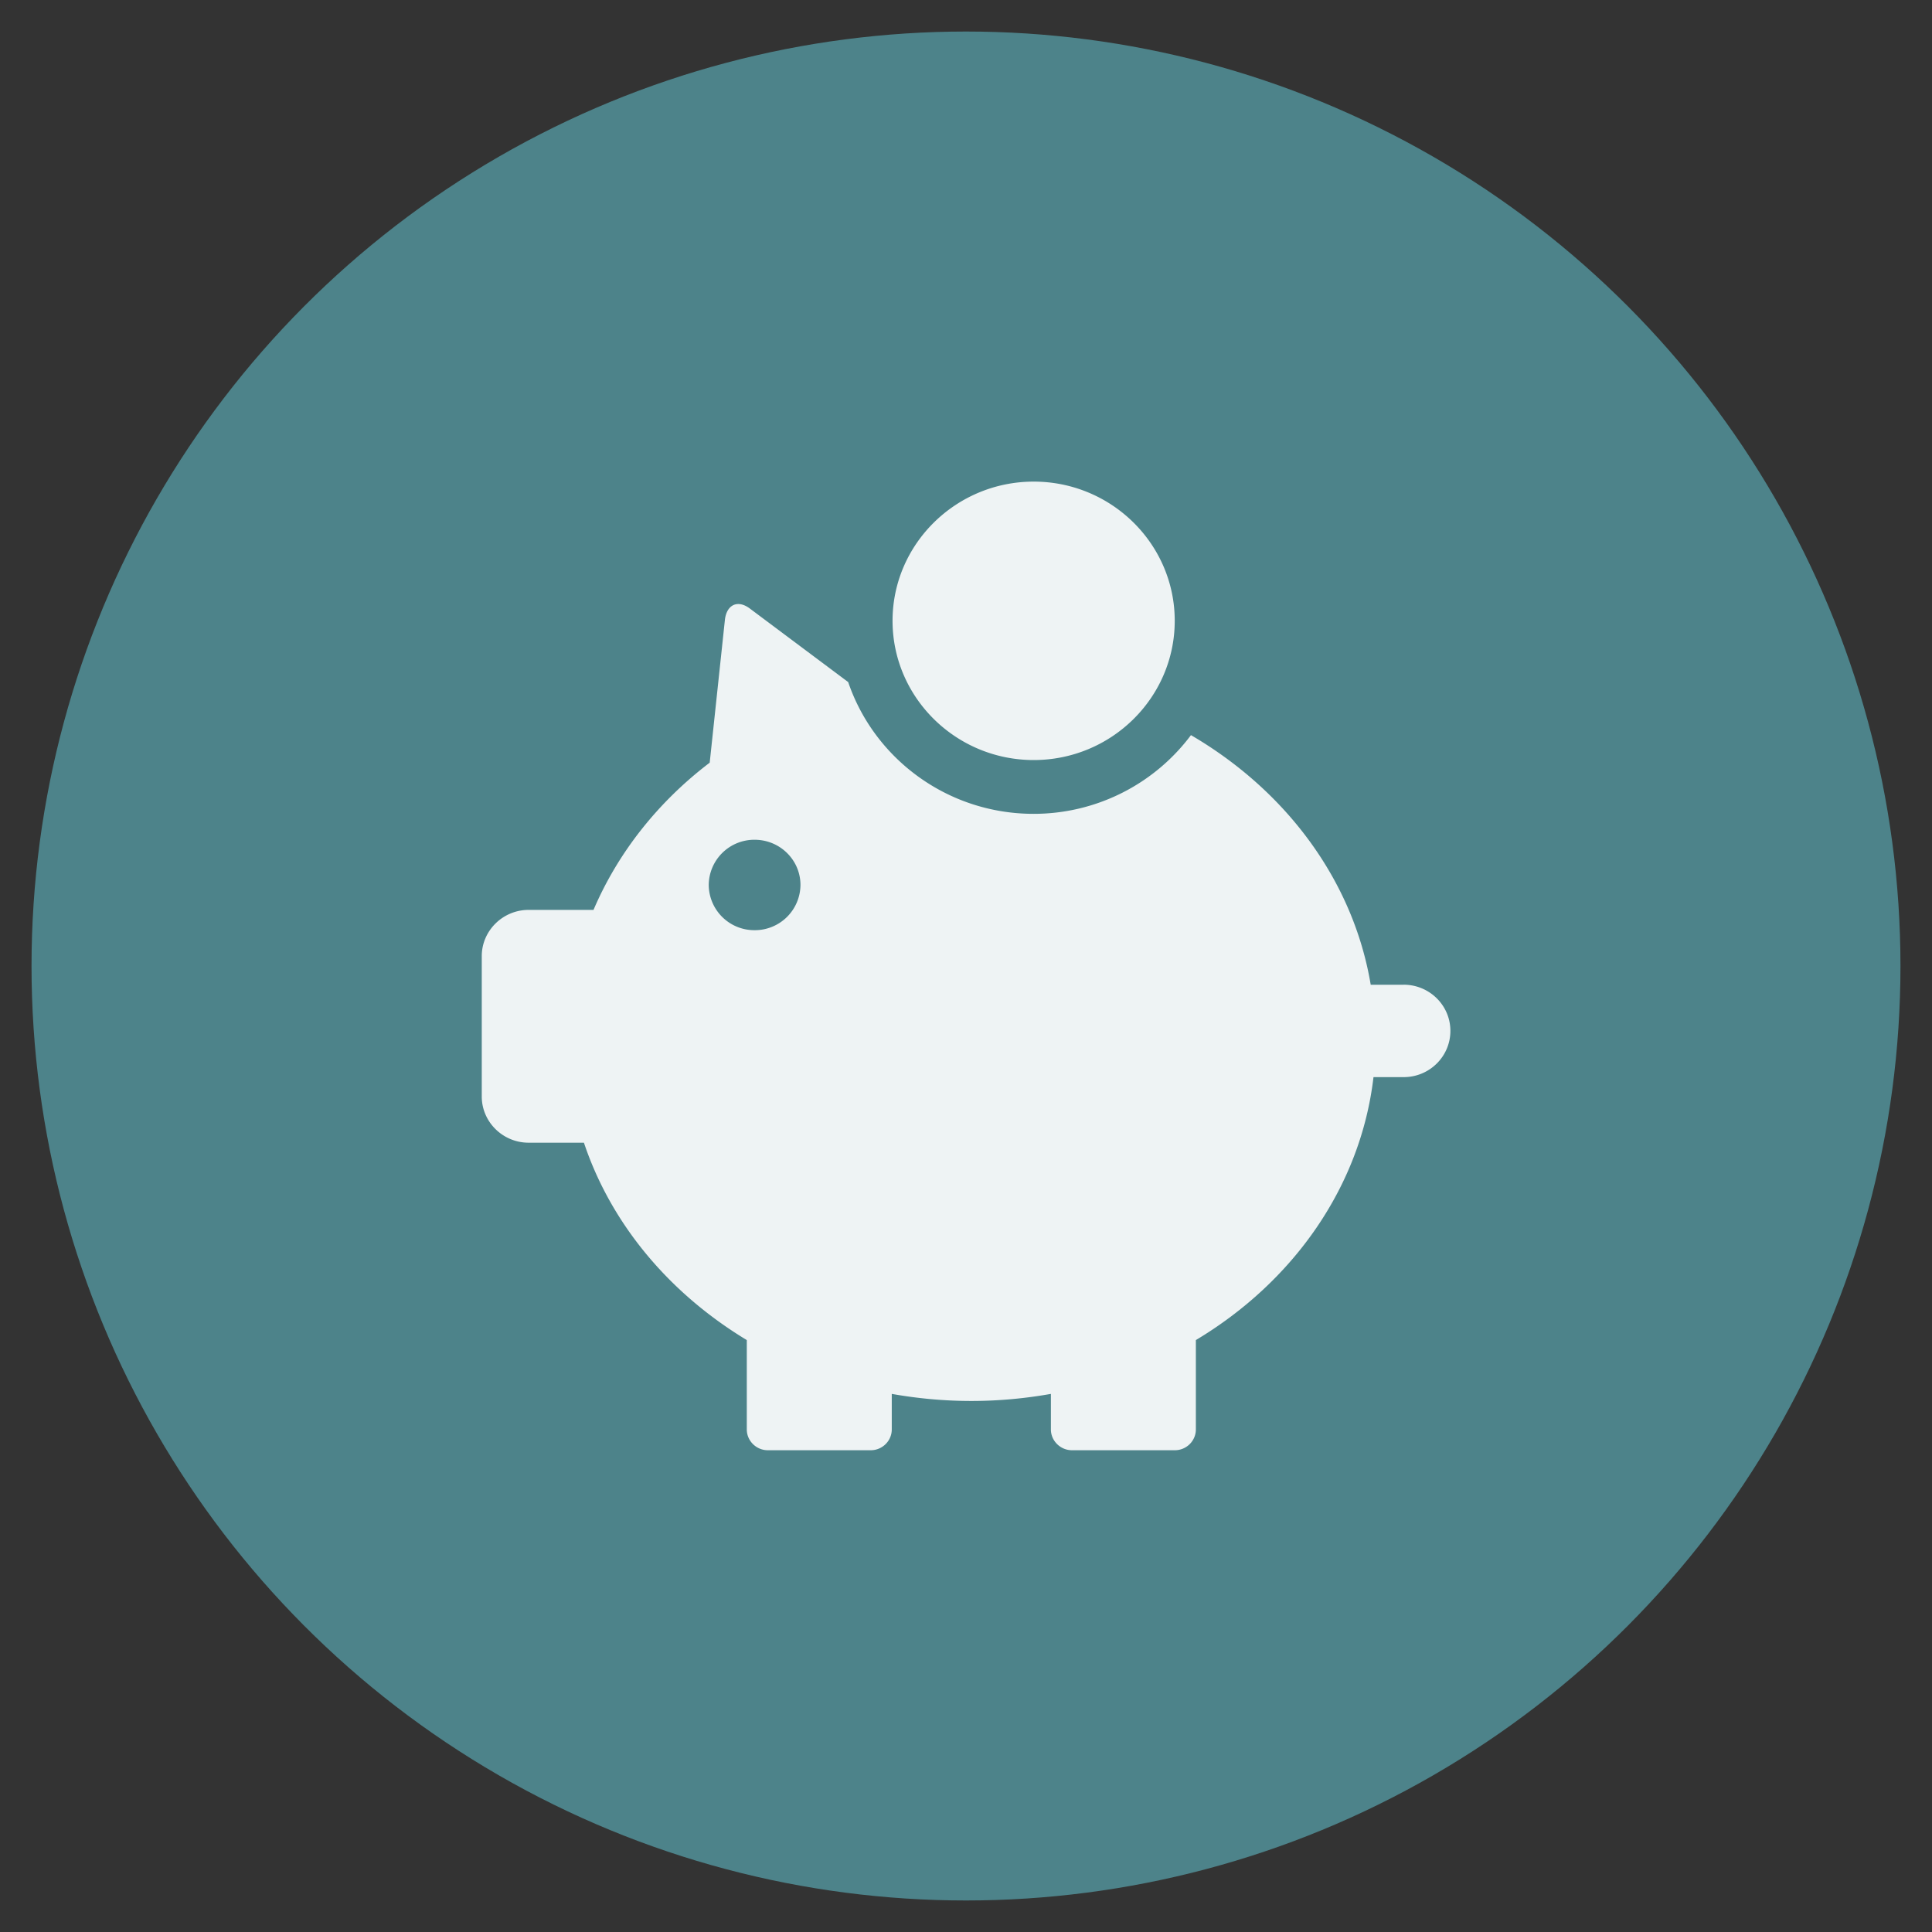
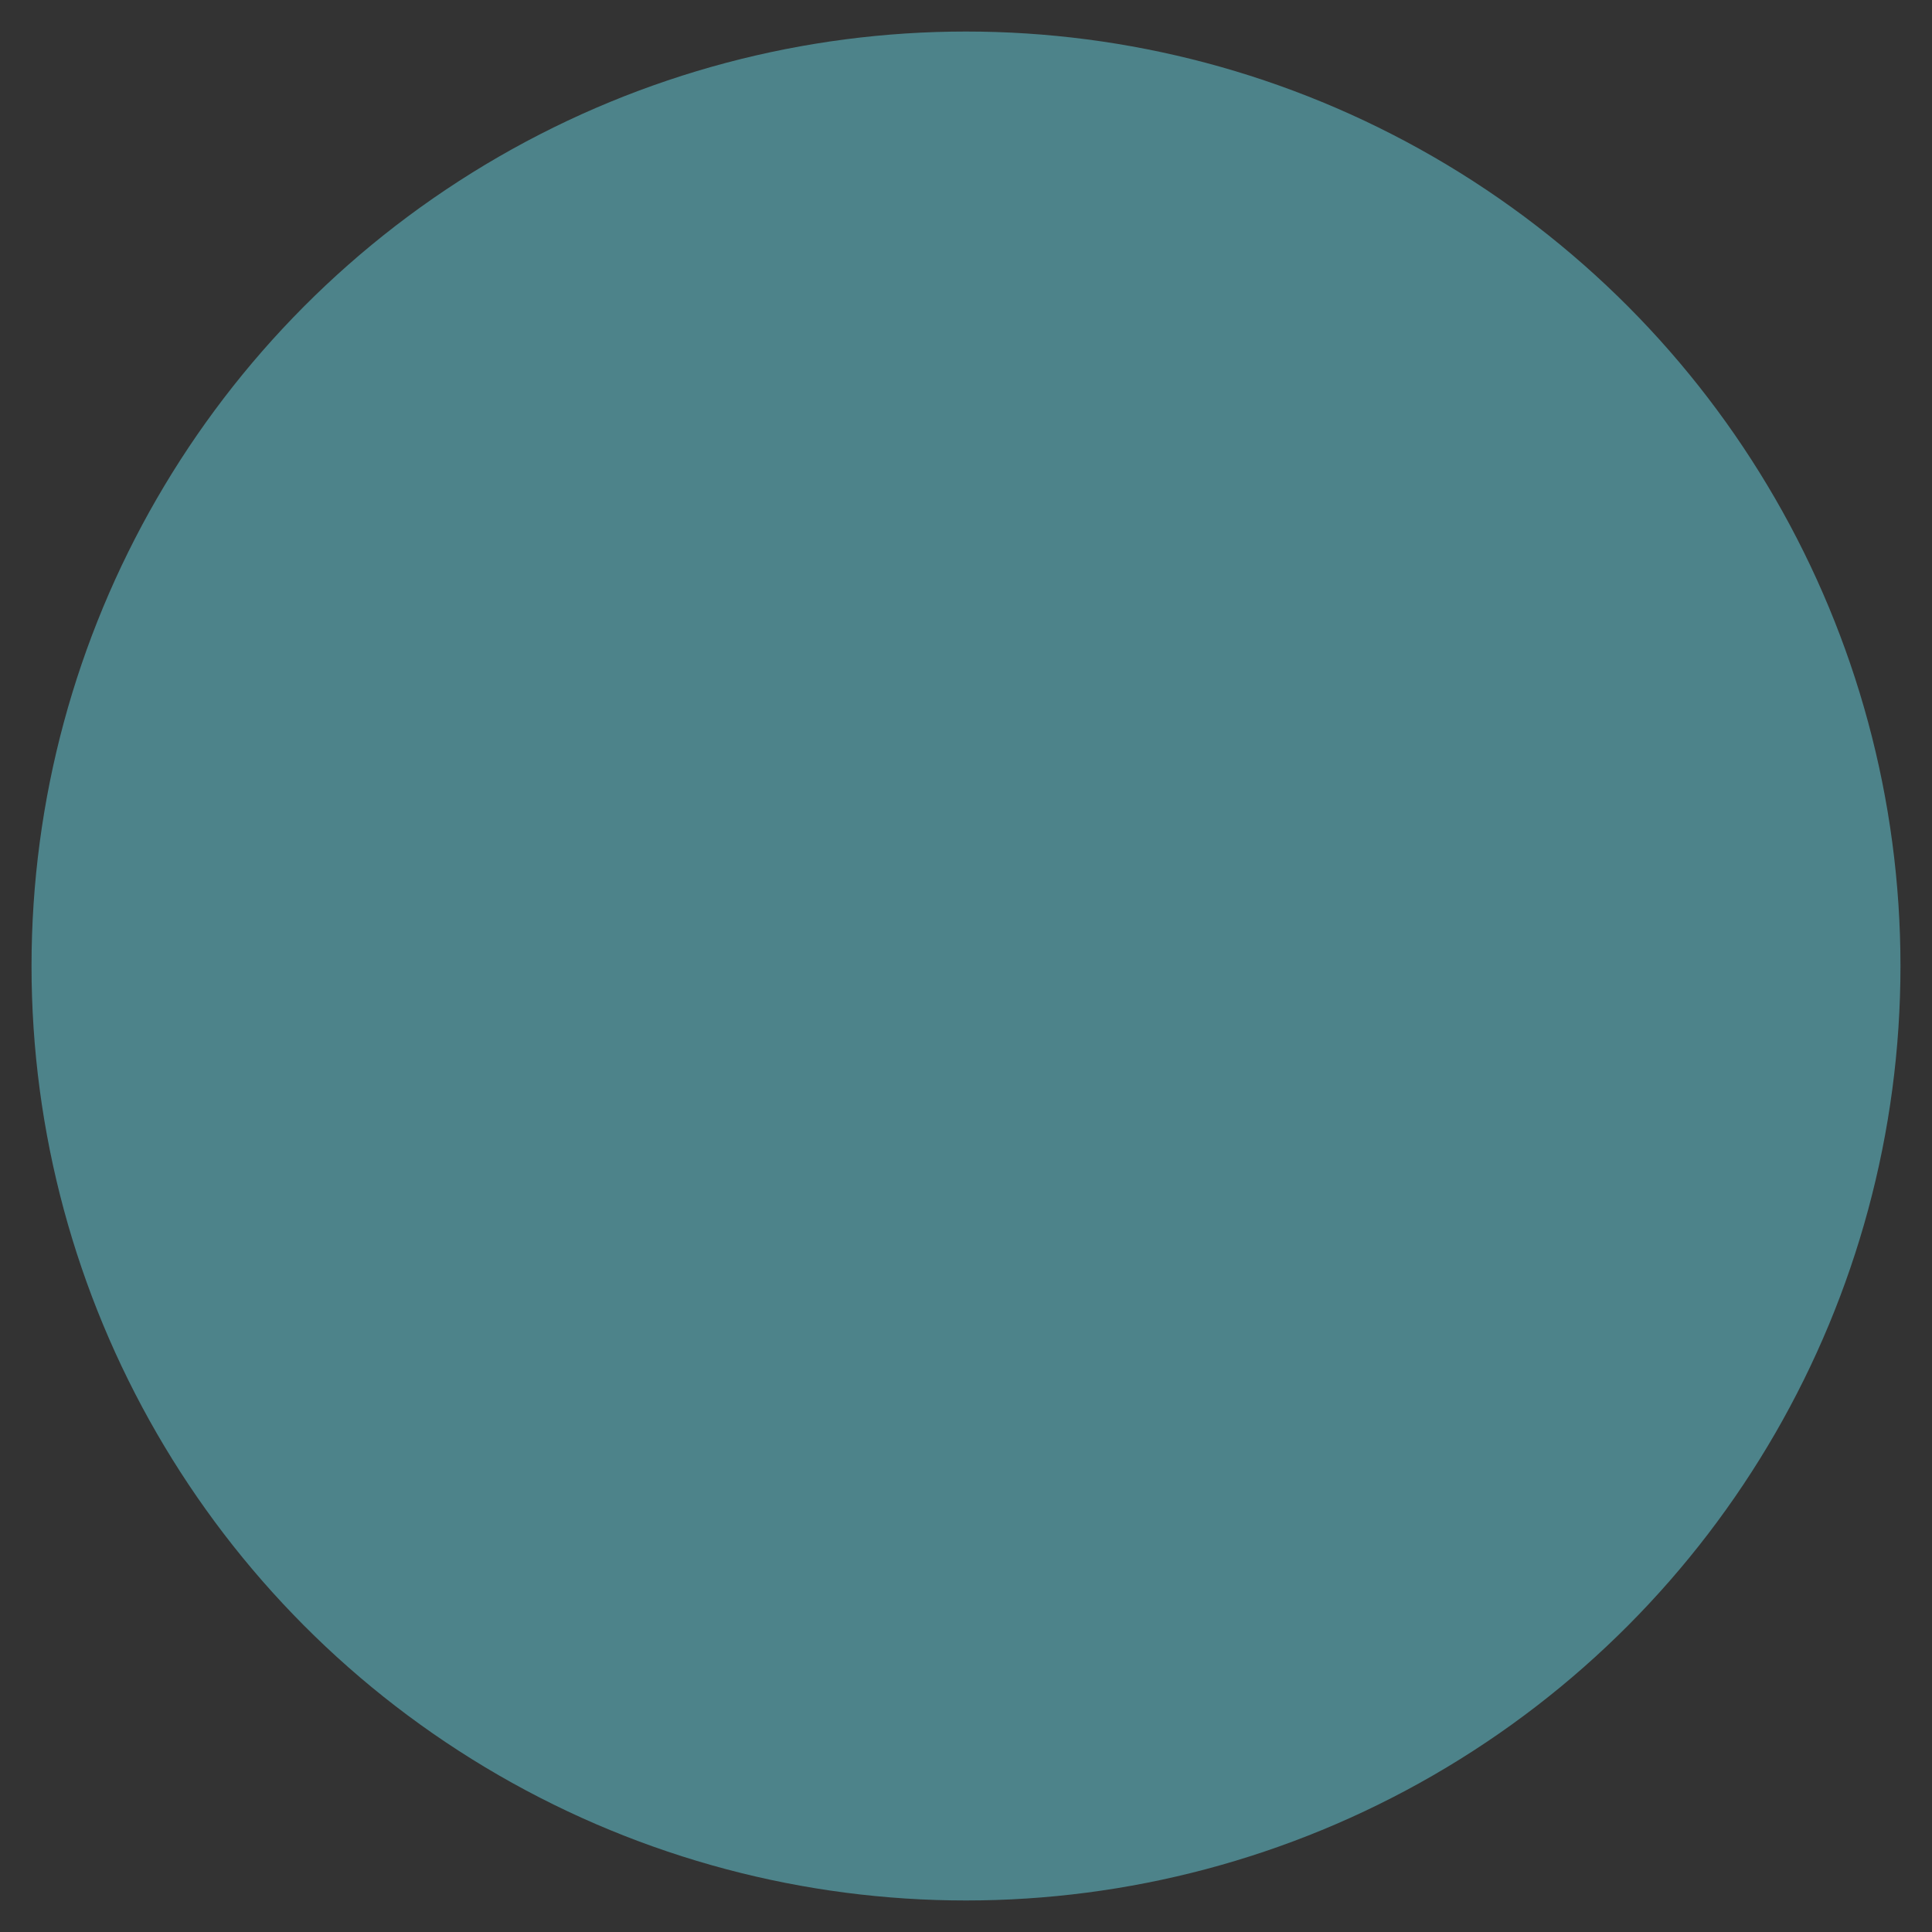
<svg xmlns="http://www.w3.org/2000/svg" width="50" height="50">
  <rect width="100%" height="100%" fill="#333333" stroke="none" />
  <circle fill="#4d838a" cx="25" cy="25" r="24.184" />
-   <path opacity=".9" fill="#fff" d="M26.752 19.67c2.012 0 3.65-1.617 3.65-3.604s-1.638-3.602-3.65-3.602-3.653 1.617-3.653 3.602 1.64 3.604 3.653 3.604zm9.57 5.815h-.848c-.453-2.705-2.198-5.027-4.652-6.46a5.08 5.08 0 0 1-4.071 2.037c-2.232 0-4.127-1.43-4.8-3.41l-2.546-1.904c-.314-.235-.602-.1-.645.298l-.393 3.692c-1.333 1.014-2.372 2.323-3.007 3.81H13.68c-.667 0-1.212.54-1.212 1.196v3.633c0 .658.545 1.196 1.212 1.196h1.432c.705 2.11 2.215 3.9 4.215 5.108v2.313c0 .295.245.538.543.538h2.665c.3 0 .544-.242.544-.538v-.92c.666.118 1.353.183 2.06.183s1.392-.065 2.058-.183v.92c0 .295.247.538.545.538h2.663c.3 0 .544-.242.544-.538v-2.313c2.52-1.508 4.265-3.968 4.597-6.805h.78c.67 0 1.21-.536 1.21-1.197s-.543-1.195-1.212-1.195zM19.53 24.073a1.18 1.18 0 0 1-1.188-1.17 1.18 1.18 0 0 1 1.188-1.17c.655 0 1.186.524 1.186 1.17a1.18 1.18 0 0 1-1.186 1.17z" />
</svg>